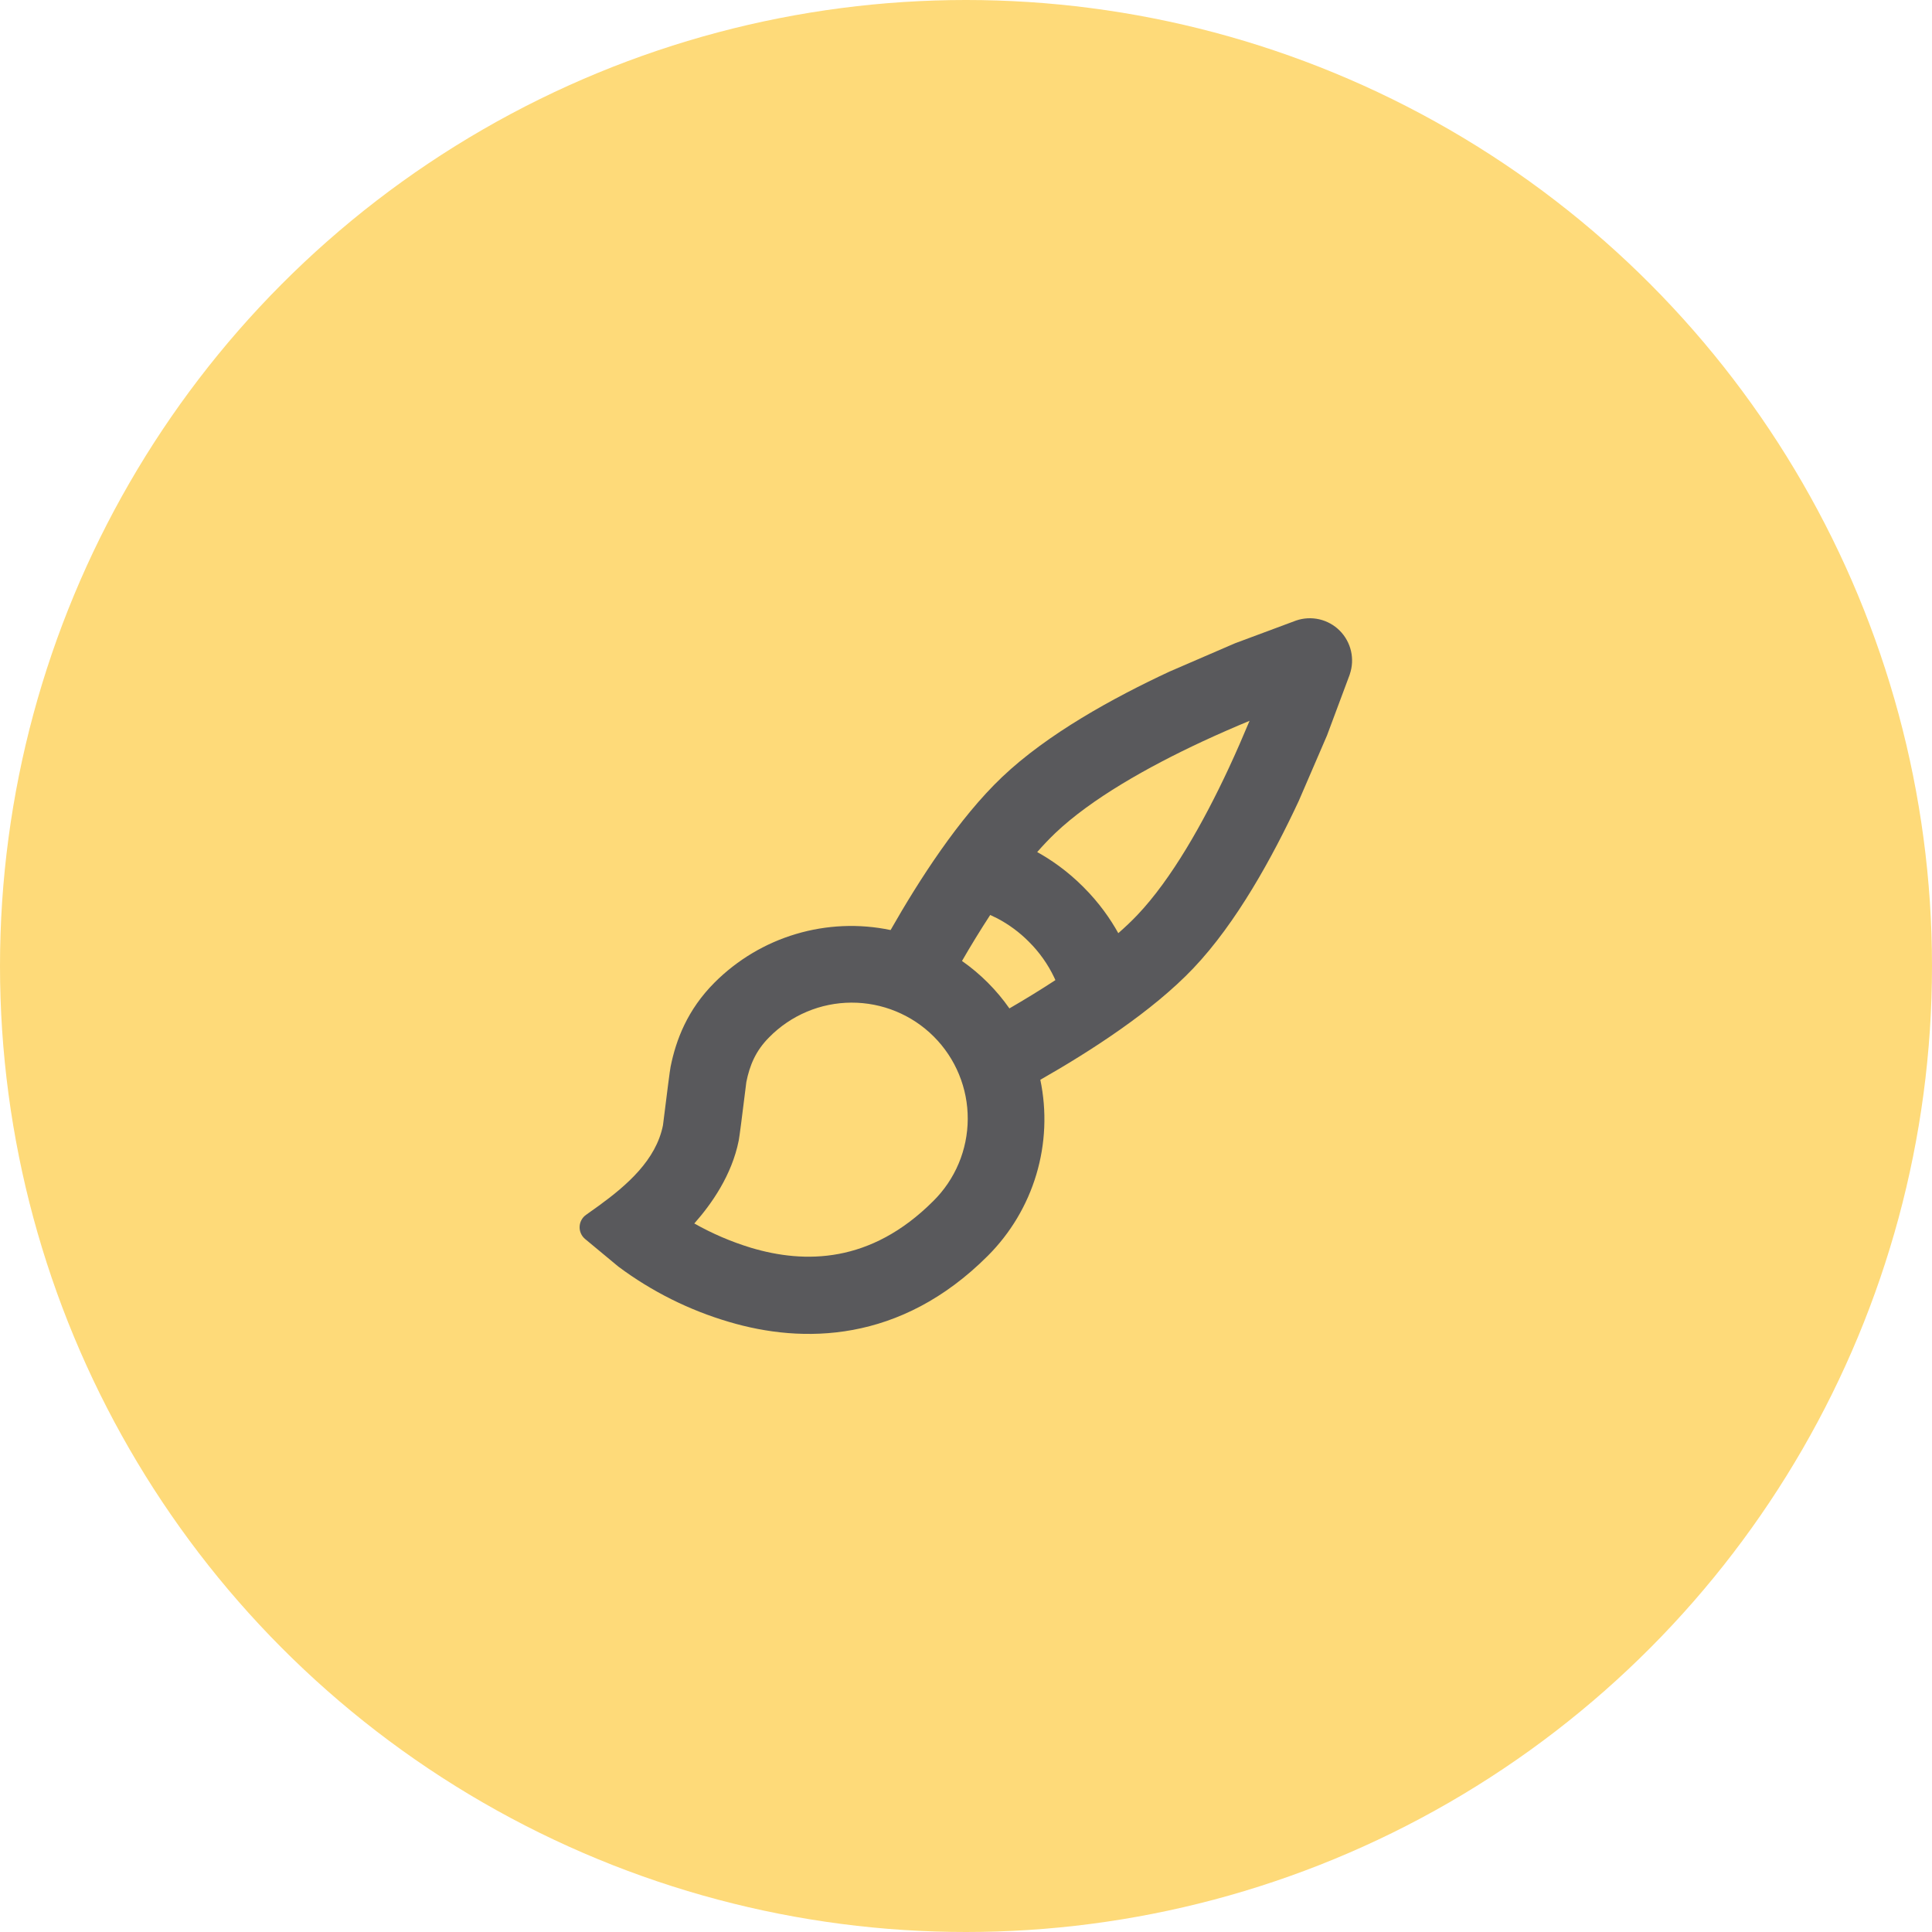
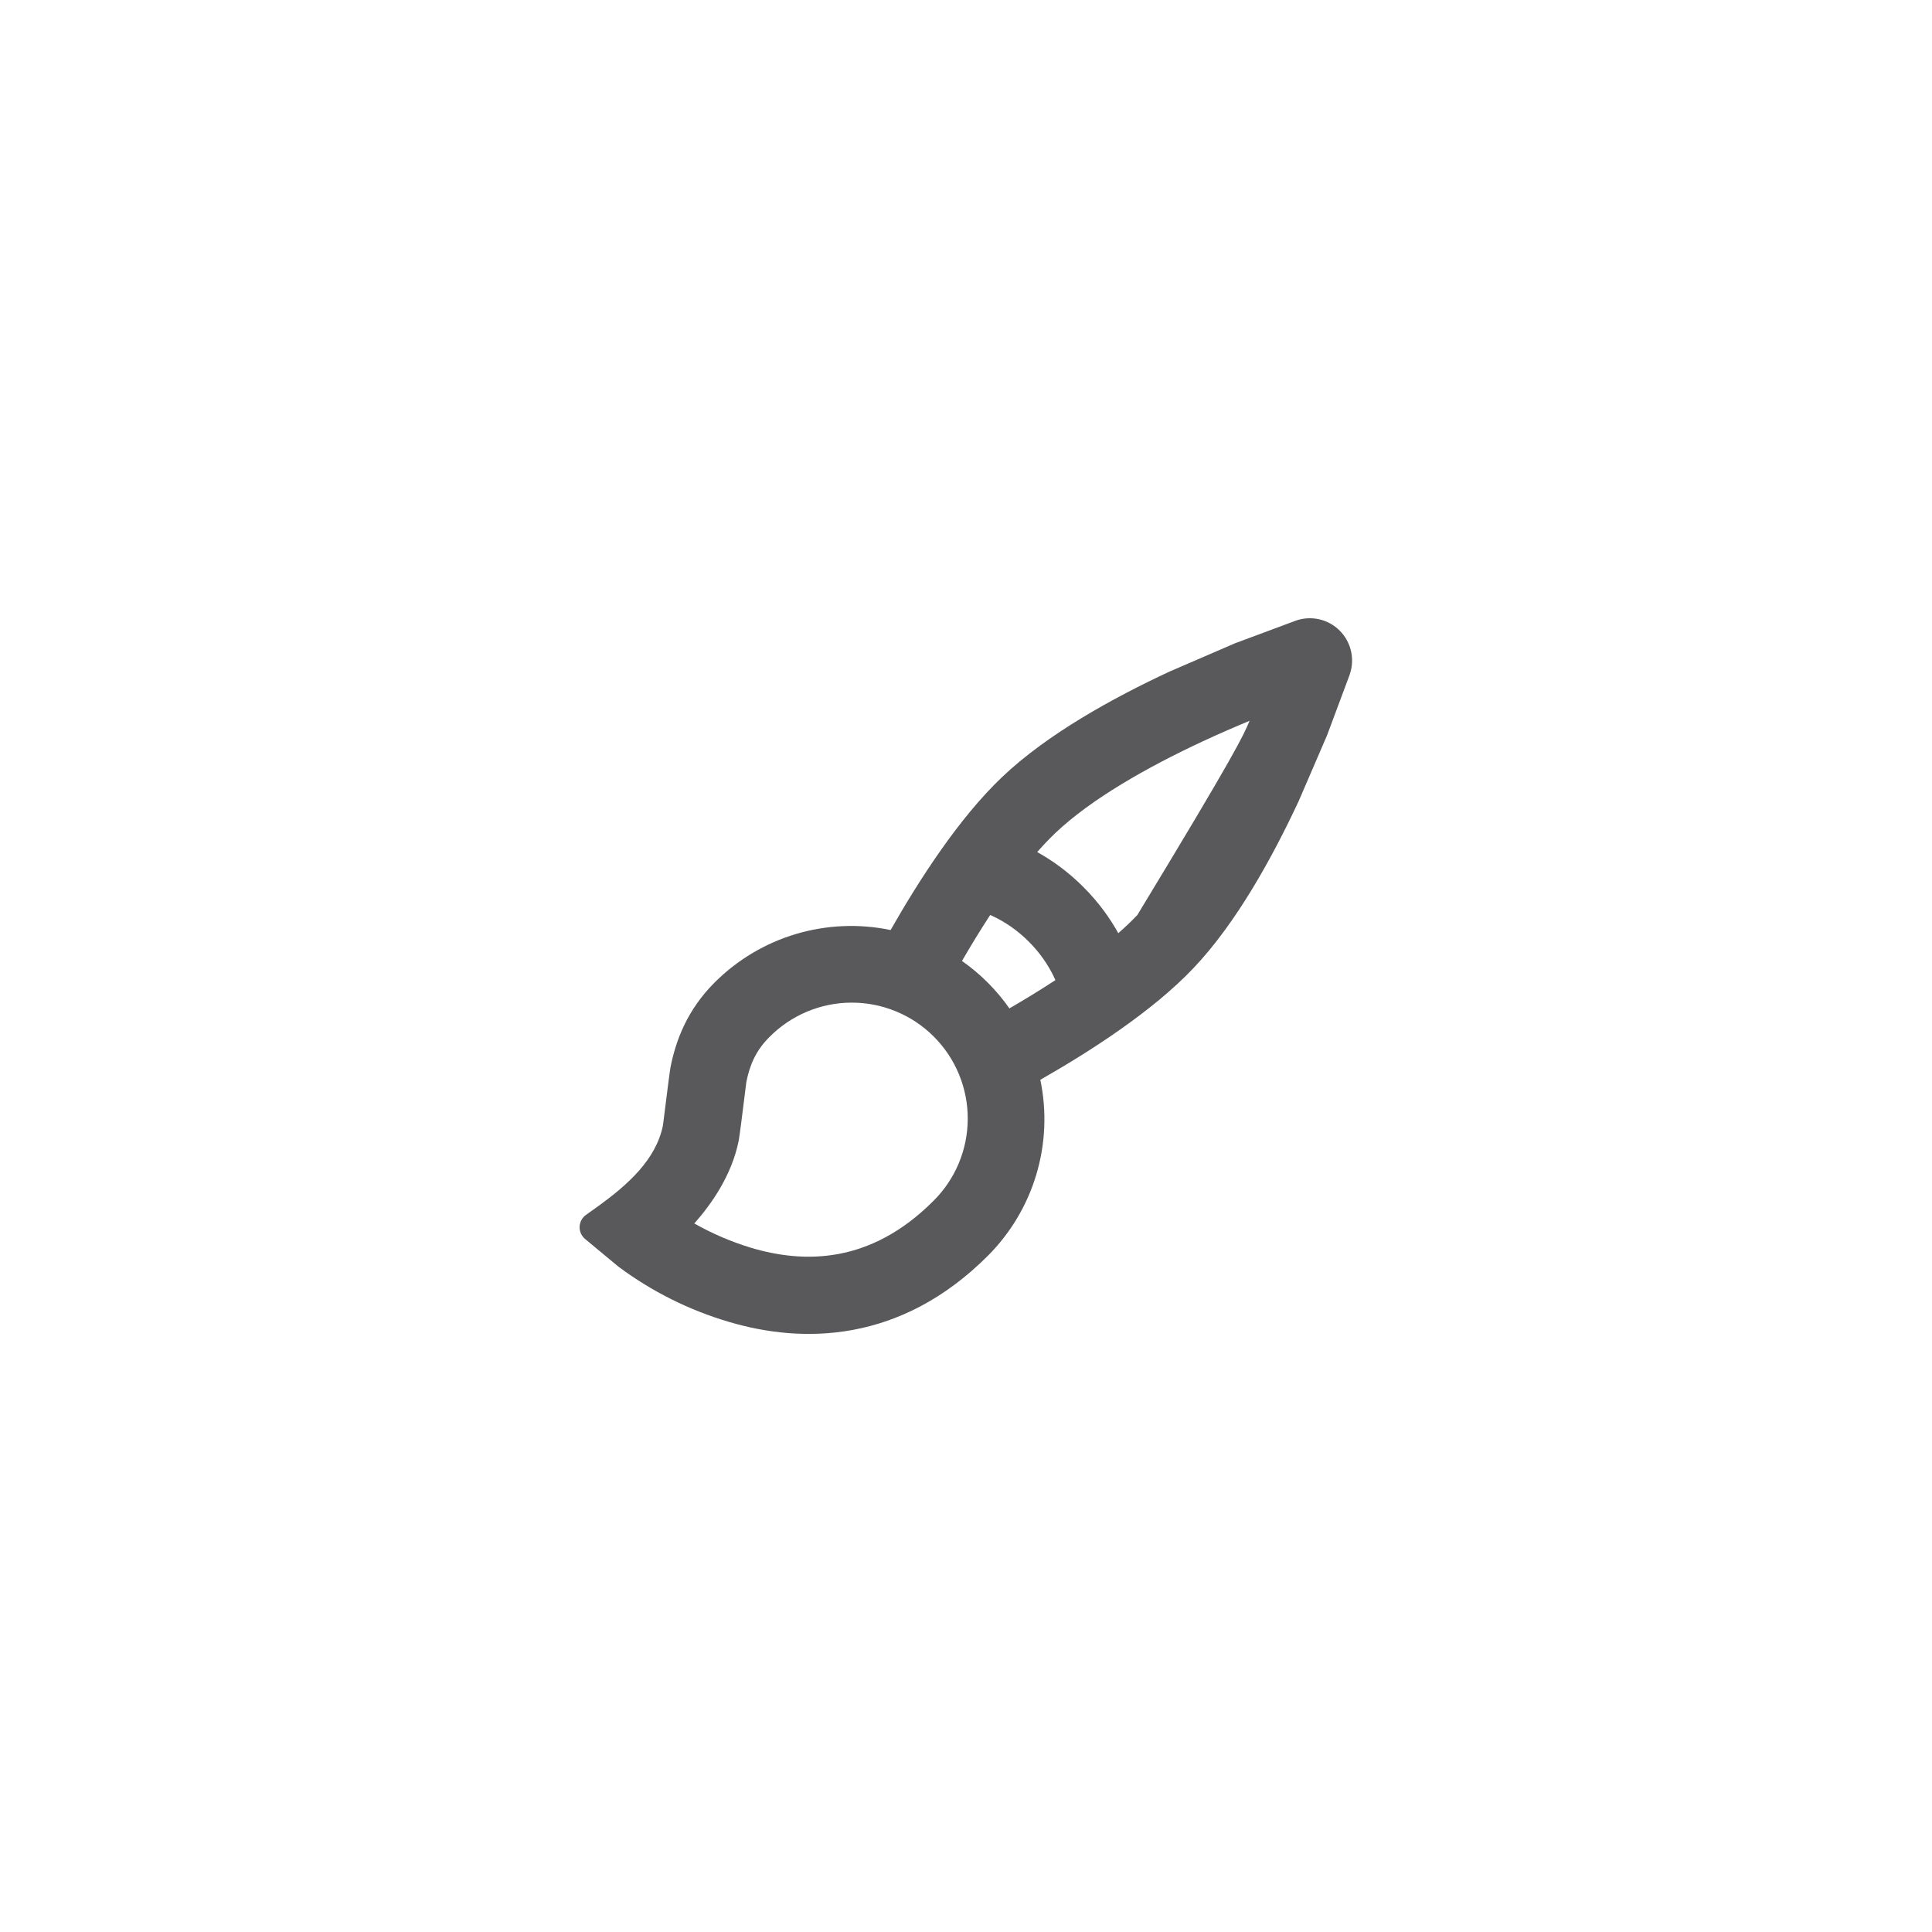
<svg xmlns="http://www.w3.org/2000/svg" width="100" height="100" viewBox="0 0 100 100" fill="none">
-   <circle cx="50" cy="50" r="50" fill="#FEDA79" />
-   <path fill-rule="evenodd" clip-rule="evenodd" d="M69.867 34.901L68.687 38.063L67.223 41.457C65.865 44.367 63.999 47.769 61.767 50.117C59.637 52.357 56.421 54.423 53.847 55.889C54.187 57.514 54.116 59.199 53.641 60.79C53.166 62.381 52.302 63.829 51.127 65.003C46.587 69.543 41.513 69.543 37.739 68.423C35.675 67.817 33.736 66.848 32.011 65.563L30.281 64.127C30.189 64.049 30.115 63.951 30.067 63.841C30.018 63.73 29.995 63.61 30.001 63.489C30.006 63.369 30.039 63.251 30.097 63.145C30.155 63.039 30.236 62.948 30.335 62.879L30.999 62.405C32.455 61.345 33.957 60.041 34.315 58.245C34.545 56.395 34.675 55.385 34.709 55.219C34.985 53.841 35.569 52.277 36.983 50.859C38.157 49.684 39.604 48.819 41.196 48.345C42.787 47.87 44.471 47.799 46.097 48.139C47.563 45.565 49.627 42.349 51.869 40.219C54.217 37.987 57.619 36.119 60.529 34.763L63.921 33.297L67.085 32.119C67.472 31.986 67.889 31.964 68.289 32.056C68.688 32.149 69.053 32.351 69.343 32.641C69.632 32.931 69.835 33.296 69.927 33.695C70.02 34.094 69.998 34.511 69.865 34.899L69.867 34.901ZM39.813 53.689C39.107 54.393 38.801 55.157 38.631 56.003C38.403 57.855 38.271 58.863 38.237 59.031C37.877 60.839 36.819 62.331 35.937 63.327C36.868 63.853 37.855 64.276 38.879 64.587C41.647 65.411 45.059 65.411 48.299 62.173C48.864 61.617 49.312 60.955 49.62 60.225C49.927 59.495 50.087 58.712 50.09 57.92C50.094 57.128 49.94 56.343 49.638 55.611C49.337 54.878 48.893 54.213 48.333 53.653C47.773 53.093 47.107 52.649 46.375 52.348C45.642 52.046 44.857 51.893 44.065 51.896C43.273 51.899 42.49 52.059 41.76 52.367C41.03 52.675 40.368 53.124 39.813 53.689ZM49.793 49.739C50.747 50.409 51.578 51.24 52.247 52.195C53.029 51.741 53.837 51.249 54.627 50.731L54.567 50.597C54.238 49.905 53.791 49.276 53.247 48.737C52.767 48.254 52.216 47.847 51.613 47.531L51.253 47.359C50.737 48.149 50.245 48.955 49.793 49.739ZM64.677 37.309C63.909 37.627 63.077 37.989 62.217 38.389C59.401 39.703 56.485 41.349 54.625 43.117C54.311 43.417 53.997 43.747 53.685 44.103C54.409 44.503 55.249 45.083 56.075 45.911C56.903 46.737 57.481 47.577 57.883 48.301C58.239 47.989 58.571 47.675 58.869 47.361C60.637 45.501 62.283 42.585 63.597 39.767C63.997 38.907 64.357 38.075 64.677 37.309Z" fill="#59595C" />
+   <path fill-rule="evenodd" clip-rule="evenodd" d="M69.867 34.901L68.687 38.063L67.223 41.457C65.865 44.367 63.999 47.769 61.767 50.117C59.637 52.357 56.421 54.423 53.847 55.889C54.187 57.514 54.116 59.199 53.641 60.79C53.166 62.381 52.302 63.829 51.127 65.003C46.587 69.543 41.513 69.543 37.739 68.423C35.675 67.817 33.736 66.848 32.011 65.563L30.281 64.127C30.189 64.049 30.115 63.951 30.067 63.841C30.018 63.73 29.995 63.61 30.001 63.489C30.006 63.369 30.039 63.251 30.097 63.145C30.155 63.039 30.236 62.948 30.335 62.879L30.999 62.405C32.455 61.345 33.957 60.041 34.315 58.245C34.545 56.395 34.675 55.385 34.709 55.219C34.985 53.841 35.569 52.277 36.983 50.859C38.157 49.684 39.604 48.819 41.196 48.345C42.787 47.87 44.471 47.799 46.097 48.139C47.563 45.565 49.627 42.349 51.869 40.219C54.217 37.987 57.619 36.119 60.529 34.763L63.921 33.297L67.085 32.119C67.472 31.986 67.889 31.964 68.289 32.056C68.688 32.149 69.053 32.351 69.343 32.641C69.632 32.931 69.835 33.296 69.927 33.695C70.02 34.094 69.998 34.511 69.865 34.899L69.867 34.901ZM39.813 53.689C39.107 54.393 38.801 55.157 38.631 56.003C38.403 57.855 38.271 58.863 38.237 59.031C37.877 60.839 36.819 62.331 35.937 63.327C36.868 63.853 37.855 64.276 38.879 64.587C41.647 65.411 45.059 65.411 48.299 62.173C48.864 61.617 49.312 60.955 49.62 60.225C49.927 59.495 50.087 58.712 50.09 57.92C50.094 57.128 49.94 56.343 49.638 55.611C49.337 54.878 48.893 54.213 48.333 53.653C47.773 53.093 47.107 52.649 46.375 52.348C45.642 52.046 44.857 51.893 44.065 51.896C43.273 51.899 42.49 52.059 41.76 52.367C41.03 52.675 40.368 53.124 39.813 53.689ZM49.793 49.739C50.747 50.409 51.578 51.24 52.247 52.195C53.029 51.741 53.837 51.249 54.627 50.731L54.567 50.597C54.238 49.905 53.791 49.276 53.247 48.737C52.767 48.254 52.216 47.847 51.613 47.531L51.253 47.359C50.737 48.149 50.245 48.955 49.793 49.739ZM64.677 37.309C63.909 37.627 63.077 37.989 62.217 38.389C59.401 39.703 56.485 41.349 54.625 43.117C54.311 43.417 53.997 43.747 53.685 44.103C54.409 44.503 55.249 45.083 56.075 45.911C56.903 46.737 57.481 47.577 57.883 48.301C58.239 47.989 58.571 47.675 58.869 47.361C63.997 38.907 64.357 38.075 64.677 37.309Z" fill="#59595C" />
</svg>